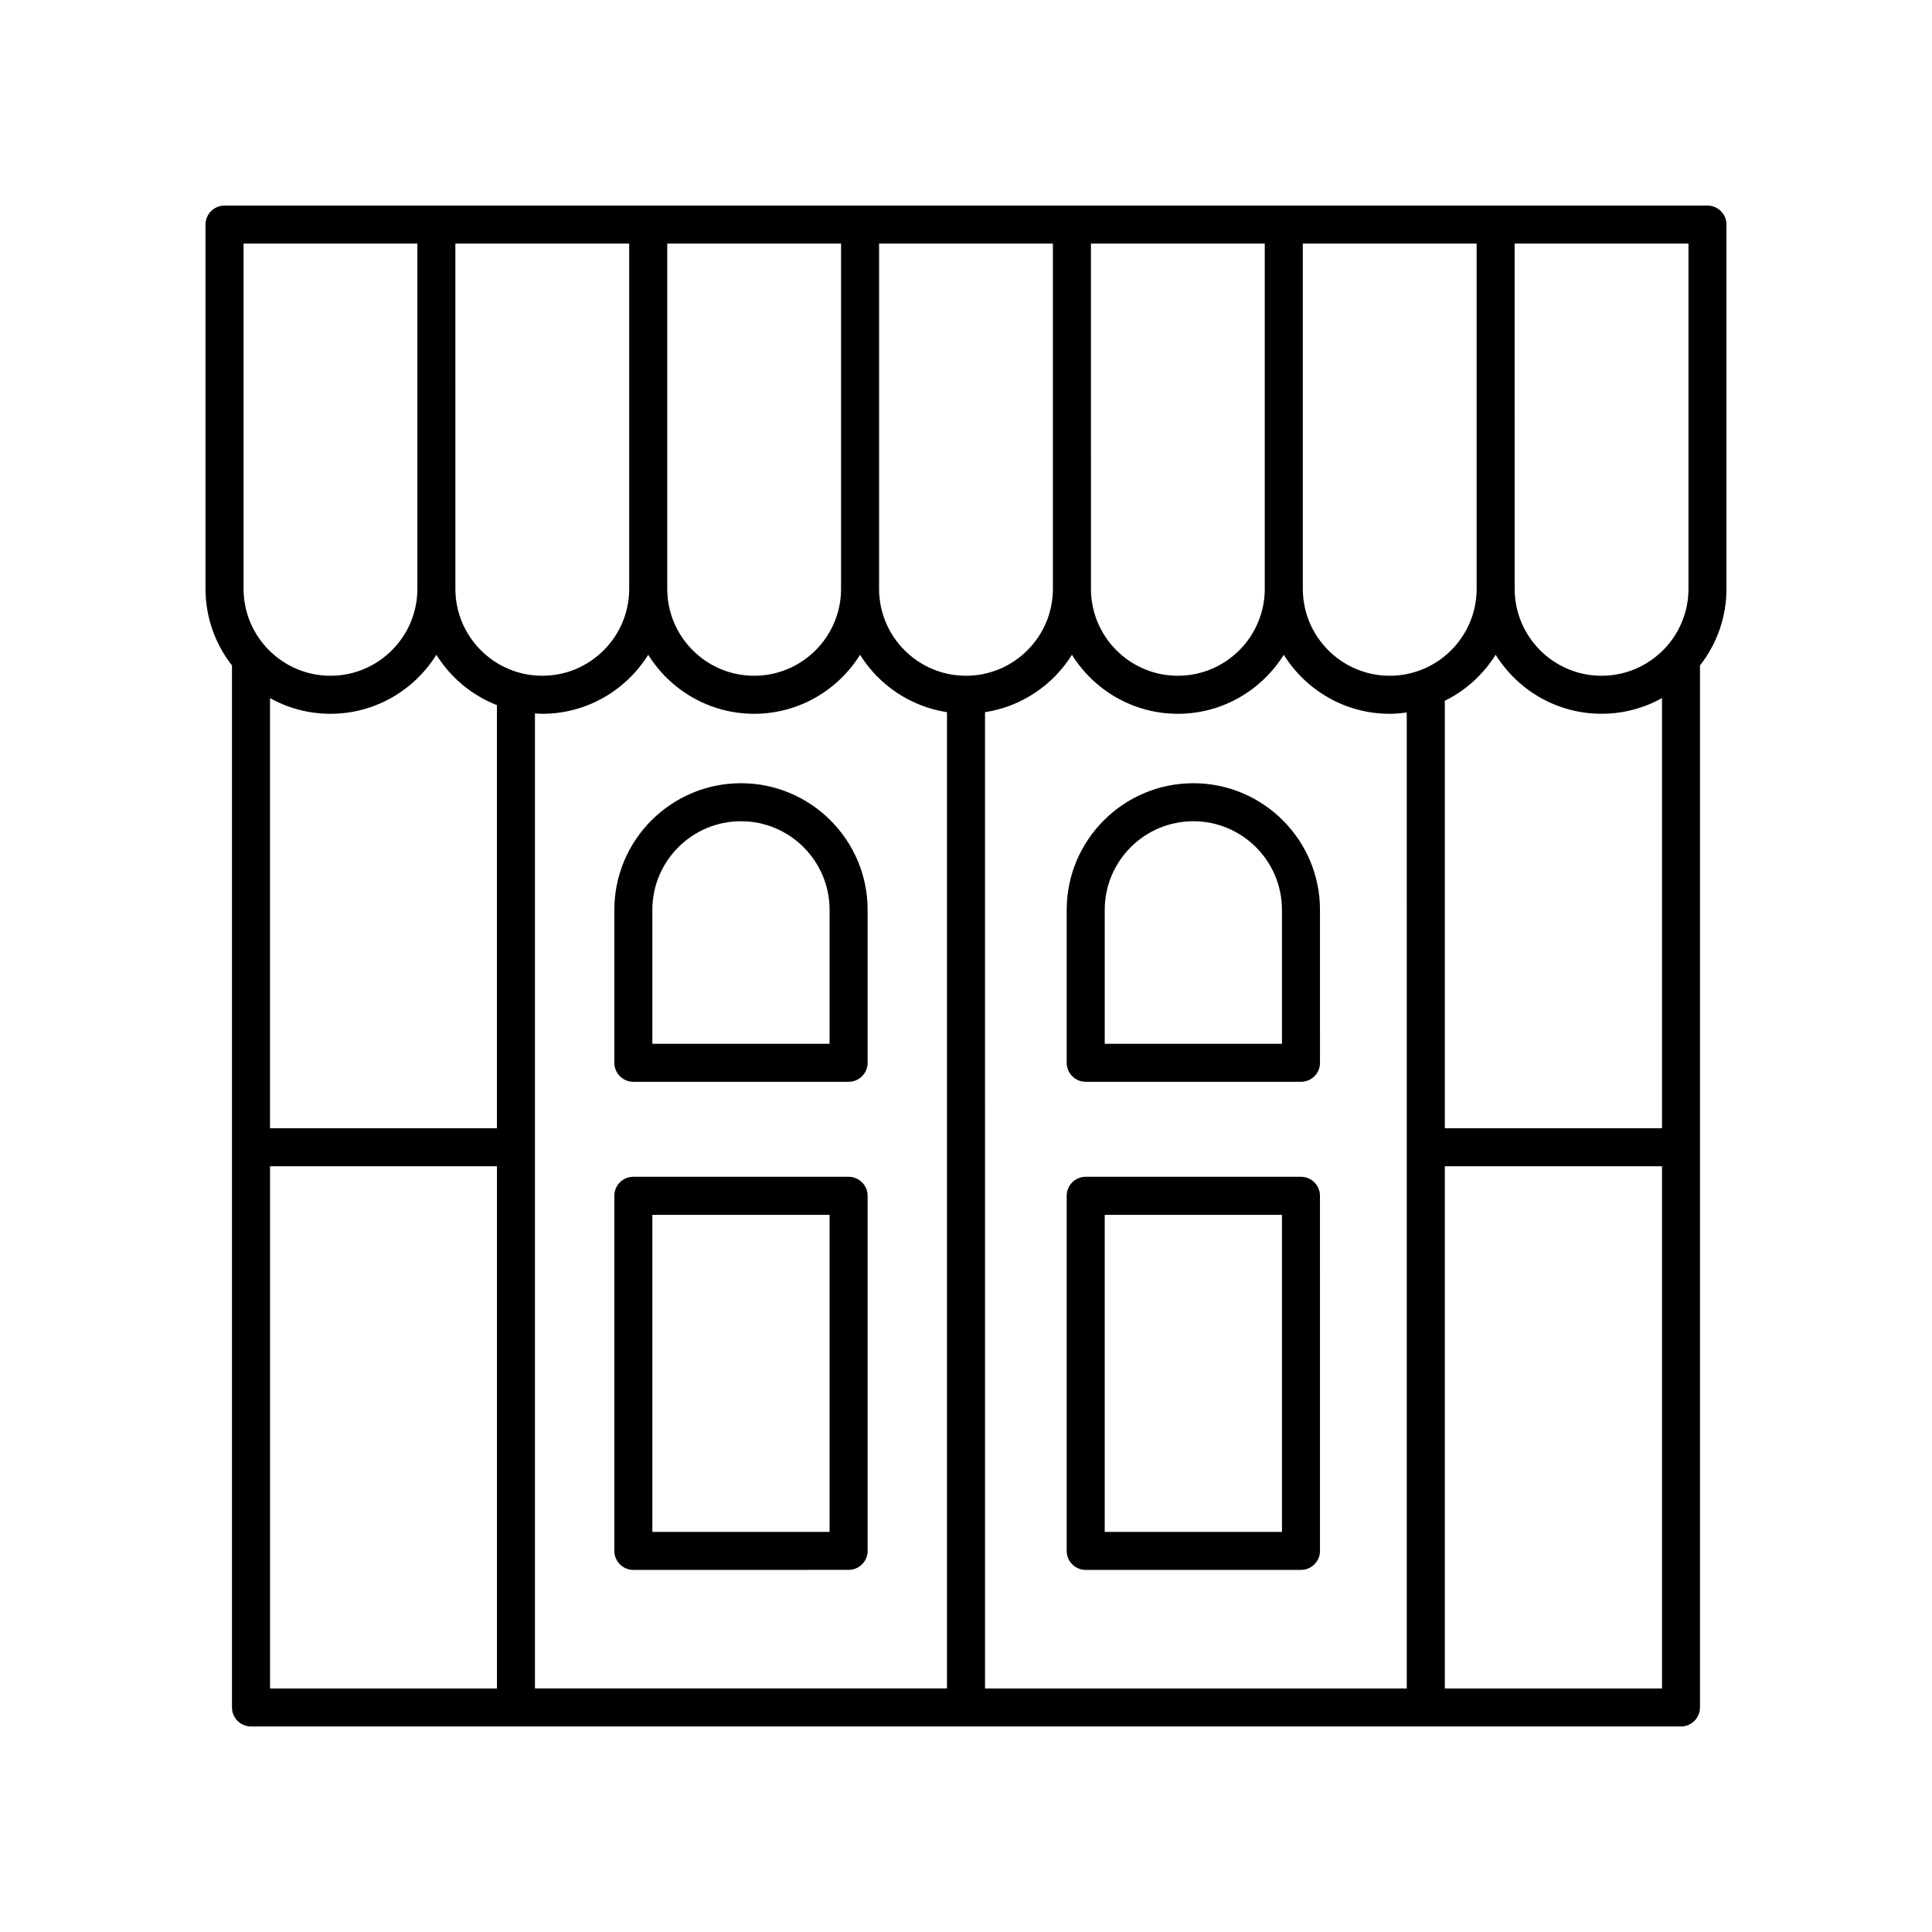
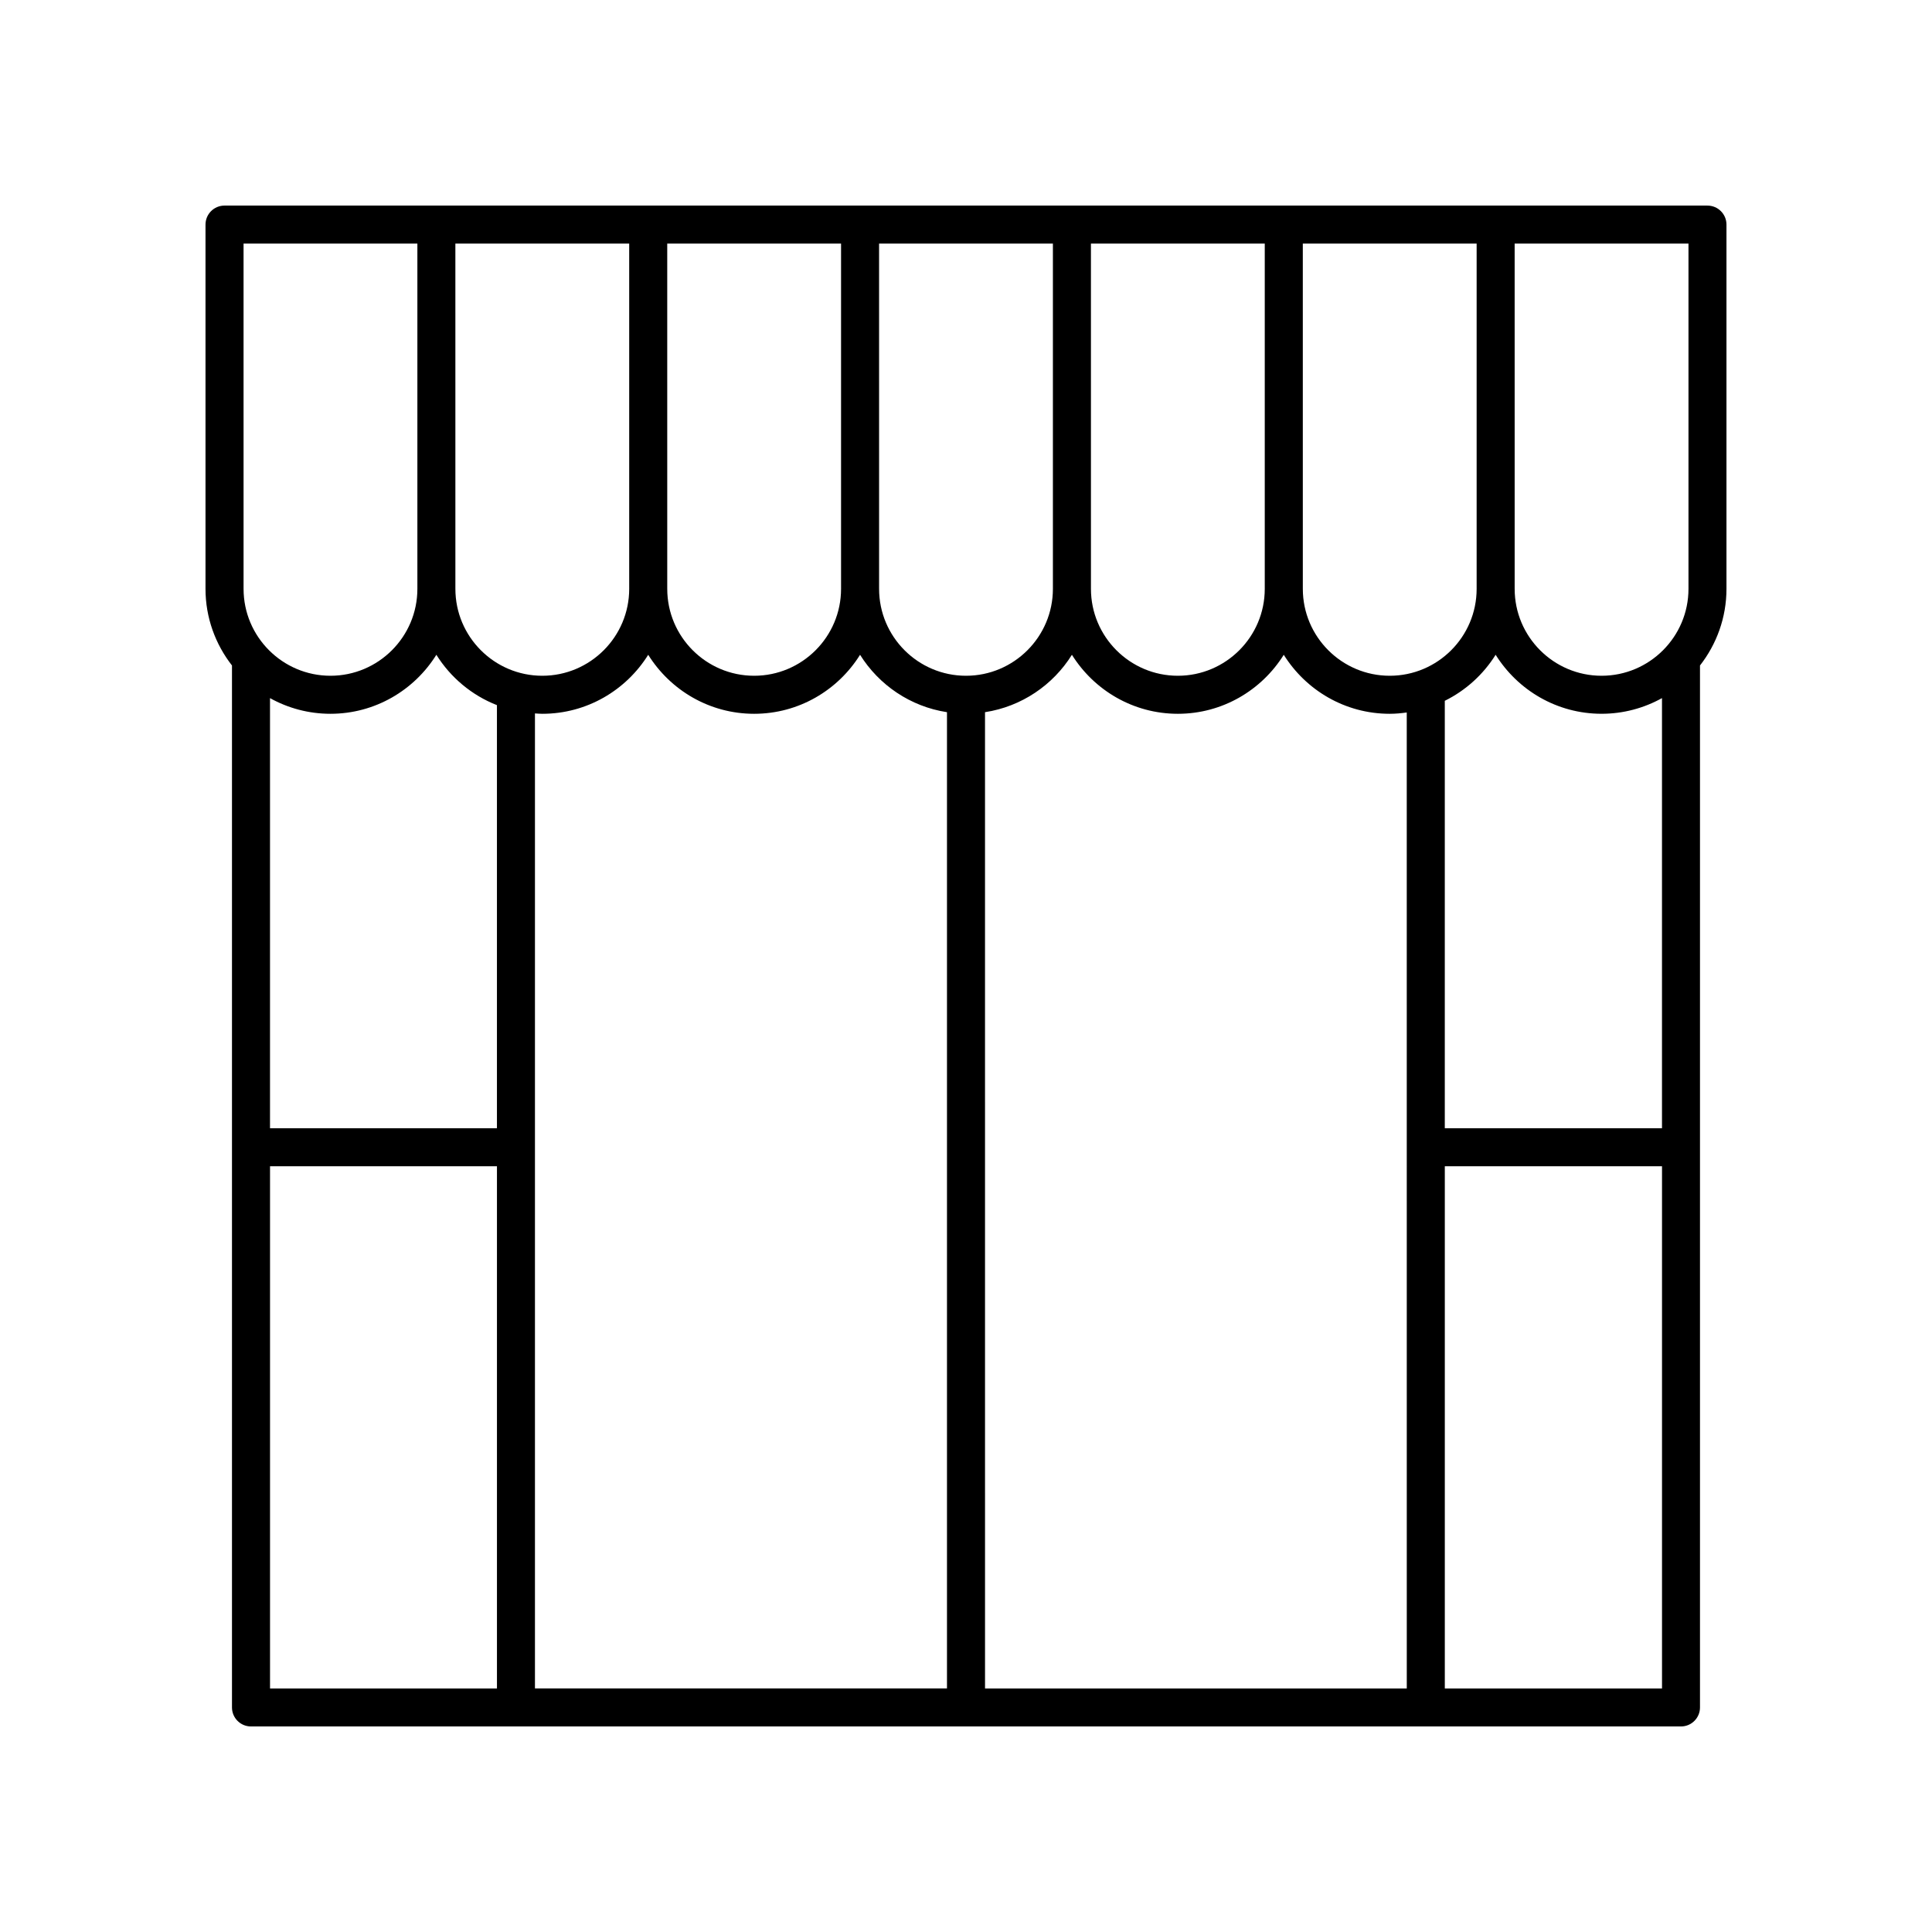
<svg xmlns="http://www.w3.org/2000/svg" fill="#000000" width="800px" height="800px" version="1.1" viewBox="144 144 512 512">
  <g>
    <path d="m596.5 198.48h-393c-2.781 0-5.039 2.254-5.039 5.039v96.531c0 7.656 2.637 14.695 7.016 20.309v276.13c0 2.785 2.254 5.039 5.039 5.039h378.96c2.781 0 5.039-2.254 5.039-5.039v-276.13c4.379-5.613 7.016-12.652 7.016-20.309v-96.531c0-2.785-2.258-5.035-5.039-5.035zm-12.055 244.52h-57.559v-113.28c5.547-2.742 10.211-6.981 13.473-12.199 5.856 9.371 16.23 15.637 28.07 15.637 5.809 0 11.266-1.516 16.016-4.152zm-368.89-113.99c4.75 2.641 10.207 4.152 16.016 4.152 11.84 0 22.219-6.266 28.07-15.637 3.754 6.012 9.371 10.73 16.051 13.344v112.13h-60.137zm263.62-28.961c0 12.703-10.332 23.035-23.031 23.035s-23.031-10.332-23.031-23.035l-0.004-91.492h46.066zm-56.145 0c0 12.703-10.332 23.035-23.031 23.035s-23.031-10.332-23.031-23.035l-0.004-91.492h46.066zm-56.141 0c0 12.703-10.332 23.035-23.031 23.035s-23.031-10.332-23.031-23.035l-0.004-91.492h46.066zm-56.145 0c0 12.703-10.332 23.035-23.031 23.035-12.699 0-23.031-10.332-23.031-23.035l-0.004-91.492h46.066zm-24.977 33.016c0.648 0.039 1.289 0.098 1.945 0.098 11.84 0 22.219-6.266 28.07-15.637 5.856 9.371 16.23 15.637 28.07 15.637 11.84 0 22.219-6.266 28.07-15.637 5.008 8.008 13.324 13.719 23.035 15.211v258.71h-109.19zm119.27-0.328c9.711-1.492 18.027-7.199 23.031-15.211 5.856 9.371 16.23 15.637 28.07 15.637 11.84 0 22.219-6.266 28.07-15.637 5.856 9.371 16.23 15.637 28.07 15.637 1.539 0 3.039-0.141 4.523-0.348l0.008 258.64h-111.77zm140.36-124.18h46.066v91.492c0 12.703-10.332 23.035-23.031 23.035s-23.031-10.332-23.031-23.035zm-10.074 91.492c0 12.703-10.332 23.035-23.031 23.035-12.699 0-23.031-10.332-23.031-23.035l-0.004-91.492h46.066zm-326.78-91.492h46.066v91.492c0 12.703-10.332 23.035-23.031 23.035s-23.031-10.332-23.031-23.035zm7.016 244.52h60.137v138.38h-60.137zm311.33 138.38v-138.38h57.559v138.38z" />
-     <path d="m488.77 455.86h-57.047c-2.781 0-5.039 2.254-5.039 5.039v94.102c0 2.785 2.254 5.039 5.039 5.039h57.047c2.781 0 5.039-2.254 5.039-5.039l-0.004-94.102c0-2.785-2.254-5.039-5.035-5.039zm-5.039 94.102h-46.969v-84.023h46.969z" />
-     <path d="m460.25 351.56c-18.508 0-33.562 15.055-33.562 33.559v40.531c0 2.785 2.254 5.039 5.039 5.039h57.047c2.781 0 5.039-2.254 5.039-5.039l-0.004-40.531c0-18.504-15.055-33.559-33.559-33.559zm23.484 69.051h-46.969v-35.492c0-12.949 10.535-23.484 23.484-23.484 12.949 0 23.484 10.535 23.484 23.484z" />
-     <path d="m368.89 455.86h-57.047c-2.781 0-5.039 2.254-5.039 5.039l0.004 94.102c0 2.785 2.254 5.039 5.039 5.039l57.043-0.004c2.781 0 5.039-2.254 5.039-5.039v-94.098c0-2.785-2.258-5.039-5.039-5.039zm-5.039 94.102h-46.969v-84.023h46.969z" />
-     <path d="m340.37 351.56c-18.508 0-33.562 15.055-33.562 33.559v40.531c0 2.785 2.254 5.039 5.039 5.039h57.043c2.781 0 5.039-2.254 5.039-5.039v-40.531c0-18.504-15.055-33.559-33.559-33.559zm23.48 69.051h-46.969v-35.492c0-12.949 10.535-23.484 23.484-23.484s23.484 10.535 23.484 23.484z" />
  </g>
</svg>